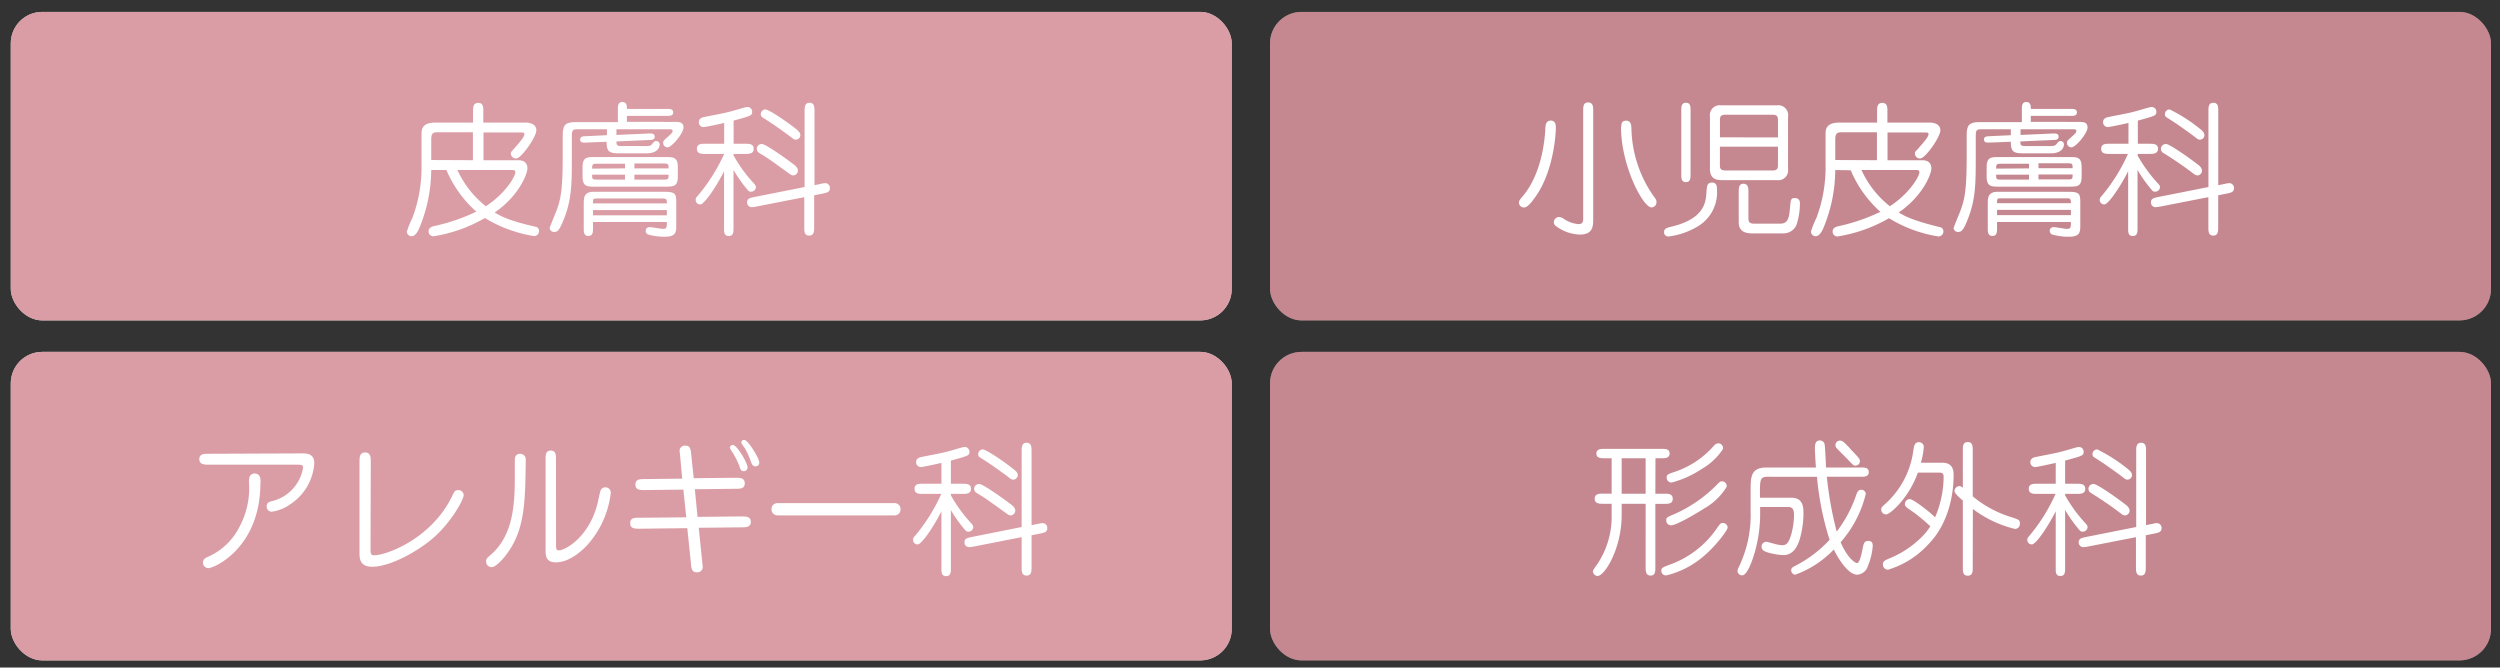
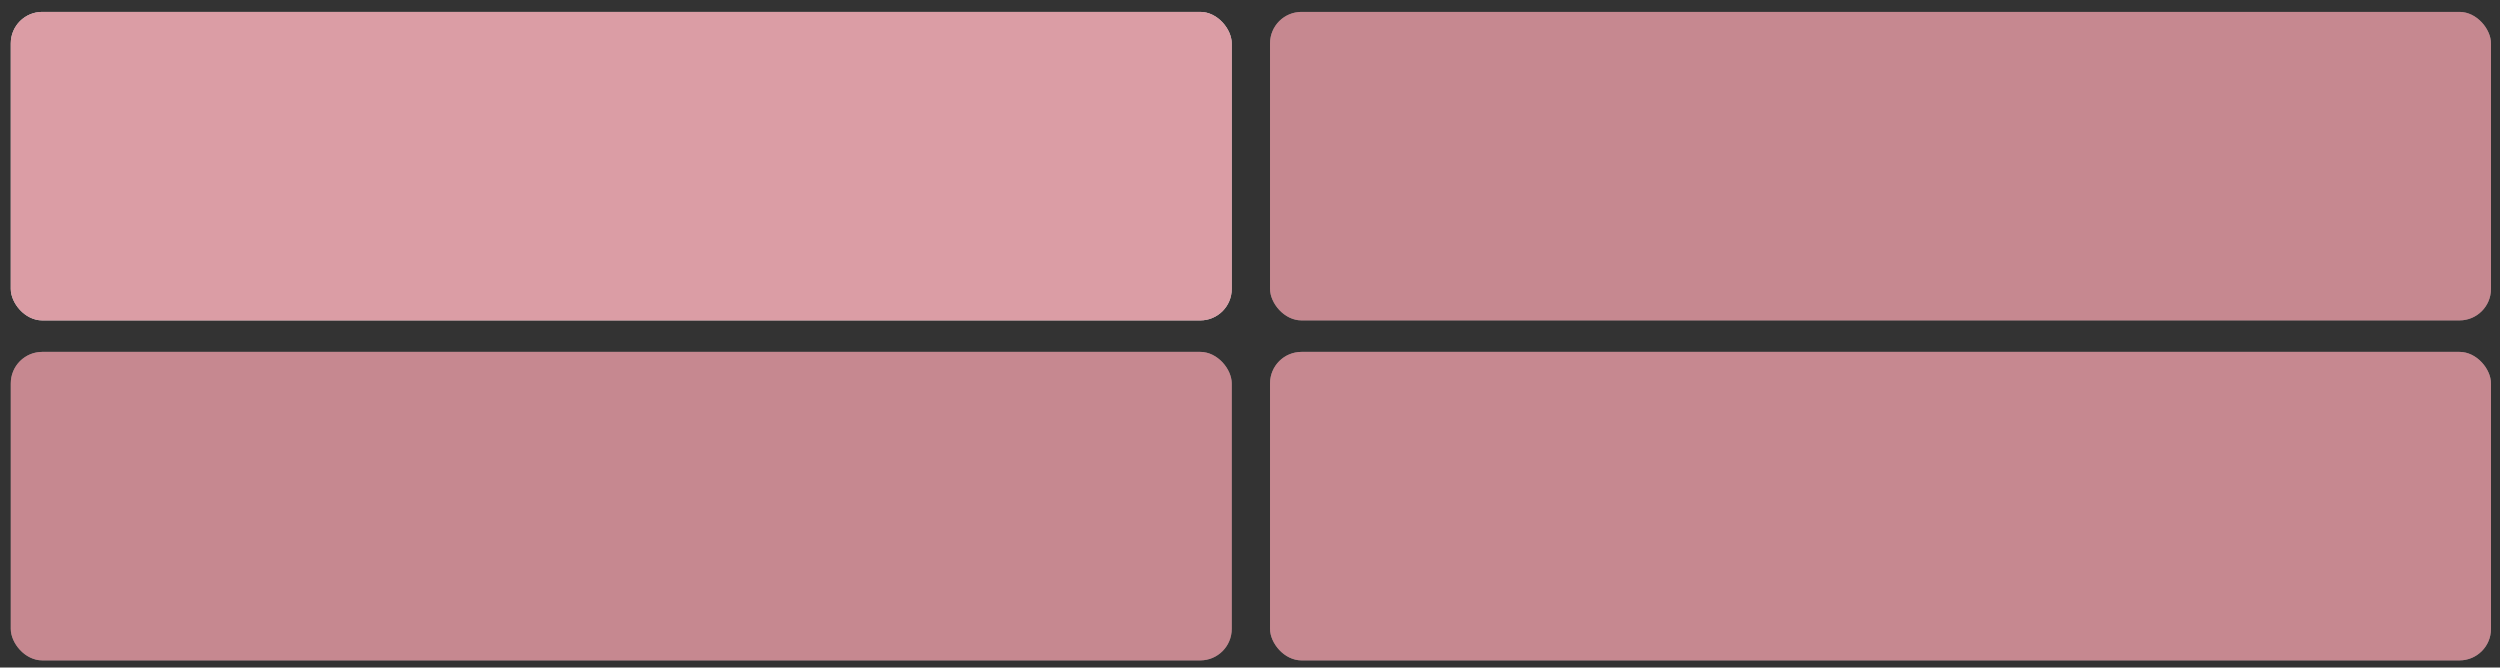
<svg xmlns="http://www.w3.org/2000/svg" viewBox="0 0 397 106">
  <rect x="0" y="0" width="397" height="106" fill="#333333" stroke="none" />
  <defs>
    <style>.cls-2{opacity:.5}.cls-3{fill:#fff}.cls-4{opacity:.7;mix-blend-mode:multiply}.cls-5{fill:#d9808b}</style>
  </defs>
  <g style="isolation:isolate">
    <g id="レイヤー_14" data-name="レイヤー 14">
      <g class="cls-2">
        <rect class="cls-3" x="1.71" y="1.89" width="193.89" height="48.99" rx="5" ry="5" />
      </g>
      <g class="cls-2">
        <rect class="cls-3" x="201.68" y="1.89" width="193.89" height="48.99" rx="5" ry="5" />
      </g>
      <g class="cls-2">
        <rect class="cls-3" x="1.71" y="55.88" width="193.89" height="48.99" rx="5" ry="5" />
      </g>
      <g class="cls-2">
        <rect class="cls-3" x="201.68" y="55.88" width="193.89" height="48.99" rx="5" ry="5" />
      </g>
      <g class="cls-4">
        <rect class="cls-3" x="1.71" y="1.89" width="193.89" height="48.99" rx="5" ry="5" />
      </g>
      <g class="cls-4">
        <rect class="cls-5" x="201.68" y="1.89" width="193.89" height="48.99" rx="5" ry="5" />
      </g>
      <g class="cls-4">
-         <rect class="cls-3" x="1.71" y="55.88" width="193.89" height="48.99" rx="5" ry="5" />
-       </g>
+         </g>
      <g class="cls-4">
        <rect class="cls-5" x="1.71" y="1.89" width="193.89" height="48.99" rx="5" ry="5" />
      </g>
      <g class="cls-4">
        <rect class="cls-5" x="1.71" y="55.88" width="193.89" height="48.99" rx="5" ry="5" />
      </g>
      <g class="cls-4">
        <rect class="cls-5" x="201.68" y="55.88" width="193.89" height="48.99" rx="5" ry="5" />
      </g>
-       <path class="cls-3" d="M262.87 78.4h1.43c.6 0 1.33 0 1.33.81s-.71.8-1.33.8h-1.43v10.1c0 .57 0 1.29-.75 1.29s-.79-.69-.79-1.29V80h-3.81v1.75c0 5.45-2.74 9.71-3.8 9.71a.76.76 0 0 1-.76-.79 4.24 4.24 0 0 1 .58-.92 13.52 13.52 0 0 0 2.39-8V80h-1.36c-.57 0-1.33 0-1.33-.8s.73-.81 1.33-.81h1.36v-5.62h-1.15c-.57 0-1.27 0-1.27-.74s.7-.75 1.27-.75h9.11c.55 0 1.24 0 1.24.73s-.69.76-1.24.76h-1zm-1.54-5.63h-3.81v5.63h3.81zm9.41 15.38a14.29 14.29 0 0 1-6.1 3.22.73.73 0 0 1-.82-.71c0-.48.16-.53 1.19-.94a15.33 15.33 0 0 0 7.75-6c.42-.55.48-.67.83-.67a.76.76 0 0 1 .76.72c0 .43-1.86 2.87-3.61 4.38zm-.09-7.42c-1.36.87-4.44 2.69-5.29 2.69a.77.77 0 0 1-.76-.76c0-.46.07-.51 1.24-1a21.82 21.82 0 0 0 7-4.89c.28-.28.39-.33.6-.33a.76.76 0 0 1 .76.85 9.82 9.82 0 0 1-3.55 3.44zm-.53-6.19a15.48 15.48 0 0 1-4.69 2.09.77.77 0 0 1-.76-.76c0-.5.18-.57 1.12-.89a14.25 14.25 0 0 0 6.37-4.19 1 1 0 0 1 .72-.39.76.76 0 0 1 .73.9 10 10 0 0 1-3.49 3.24zM280.77 75.71c-1.15 0-1.29.26-1.29 2.33v1h5c1.91 0 1.91 1.64 1.91 2.53a15.19 15.19 0 0 1-.53 3.84c-.39 1.4-1.11 2.74-2.67 2.74a10.43 10.43 0 0 1-2.53-.44c-.46-.16-.92-.34-.92-.9a.77.77 0 0 1 .74-.78c.13 0 .82.21 1.19.3a5.56 5.56 0 0 0 1.29.25c.62 0 1-.18 1.43-1.51a11.93 11.93 0 0 0 .5-3.22c0-.76-.11-1.34-.92-1.34h-4.46v.74a22.41 22.41 0 0 1-.87 6.51c-.32 1.1-1.15 3.61-2 3.61a.75.75 0 0 1-.73-.67 1.62 1.62 0 0 1 .2-.62 19 19 0 0 0 1.89-8.87v-3.29c0-2.16 0-3.68 2.53-3.68h7.84c-.12-1.58-.16-2.66-.16-3.06s0-1.24.78-1.24a.79.79 0 0 1 .78.76c.07.55.18 3 .21 3.54h5.56c.53 0 1.22 0 1.22.72s-.67.75-1.22.75h-5.44a56.85 56.85 0 0 0 1.57 8.7 20 20 0 0 0 3.1-5.82c.14-.39.3-.81.78-.81a.71.71 0 0 1 .74.65 18.15 18.15 0 0 1-4 7.68c1.1 2.55 2.32 3.31 2.6 3.31s.55-.55.89-2.28c.16-.78.25-1.24.88-1.24s.73.35.73.83a10.3 10.3 0 0 1-.76 3.13 1.9 1.9 0 0 1-1.7 1.4c-1.59 0-3.29-3.08-3.72-4a16.06 16.06 0 0 1-6.12 4 .69.69 0 0 1-.65-.71c0-.32.21-.48.63-.69a19.43 19.43 0 0 0 5.47-4.14 46.2 46.2 0 0 1-2-10zm13-4.48c1.42 1.47 1.58 1.63 1.58 2a.71.71 0 0 1-.73.71c-.28 0-.37-.11-1.29-1.08-.25-.25-1.4-1.4-1.63-1.65a.78.78 0 0 1-.23-.51.7.7 0 0 1 .87-.71c.32.07.43.18 1.47 1.24zM308.44 73.48c1.79 0 1.79 1.41 1.79 2 0 3.91-1.24 8.1-3.91 10.85a14.26 14.26 0 0 1-6.51 4.14.81.81 0 0 1-.8-.82c0-.56.25-.65 1.4-1.13a15.6 15.6 0 0 0 4.59-3.08 9.56 9.56 0 0 0 1.54-1.86 30.78 30.78 0 0 0-2.54-2.14c-1.33-.92-1.5-1-1.5-1.43a.77.77 0 0 1 .79-.75c.48 0 3 1.88 4 2.89a16.58 16.58 0 0 0 1.36-6.34c0-.51-.09-.76-.69-.76h-3.41c-1.33 3.86-4.34 6.64-5.06 6.64a.77.77 0 0 1-.75-.8c0-.16 0-.32.46-.71a13.8 13.8 0 0 0 4.64-8.67c.12-.72.21-1.29.87-1.29a.76.76 0 0 1 .79.76 12.6 12.6 0 0 1-.46 2.5zm4.83 16.63c0 .62 0 1.31-.79 1.31s-.78-.69-.78-1.31V79.49c-.57-.49-1.33-1.15-1.33-1.55a.83.83 0 0 1 .78-.75c.21 0 .3.09.55.27v-5.95c0-.62 0-1.31.78-1.31s.79.69.79 1.31v7.31a17.64 17.64 0 0 0 6.14 3.31c1.15.37 1.35.44 1.35 1a.8.8 0 0 1-.76.87 18.1 18.1 0 0 1-6.71-3.18zM327.94 78.66a22.77 22.77 0 0 0 3.29 4.5 1 1 0 0 1 .28.51.77.77 0 0 1-.79.76.59.59 0 0 1-.5-.25 22.24 22.24 0 0 1-2.28-3.2v9.27c0 .55 0 1.22-.76 1.22s-.73-.69-.73-1.22v-9.06c-1.34 2.64-3.18 5.26-3.77 5.26a.7.7 0 0 1-.74-.73c0-.21.05-.3.28-.58a28.09 28.09 0 0 0 4.2-6.71h-2.92c-.59 0-1.33 0-1.33-.81s.74-.8 1.33-.8h2.95v-3.31c-.58.13-2.95.66-3.31.66a.76.76 0 0 1-.72-.78c0-.57.46-.73.79-.8.59-.14 2.39-.46 3.4-.69 1.65-.37 3.13-.92 3.52-.92a.74.74 0 0 1 .75.76c0 .59-.13.64-2.94 1.4v3.68h1.86c.6 0 1.34 0 1.34.8s-.76.81-1.34.81h-1.86zm13.87 4.53a3.17 3.17 0 0 1 .71-.12.76.76 0 0 1 .74.78c0 .67-.51.74-1.15.88l-1.36.27v5.09c0 .57 0 1.31-.78 1.31s-.78-.72-.78-1.31V85.3l-7.66 1.5a4.51 4.51 0 0 1-.69.09.74.74 0 0 1-.74-.76c0-.64.49-.71 1.13-.85l8-1.59V71.62c0-.57 0-1.31.78-1.31s.78.71.78 1.31v11.77zm-4-2.81a1 1 0 0 1 .37.71.78.78 0 0 1-.76.76.93.93 0 0 1-.48-.2 58.87 58.87 0 0 0-4.88-3.36.76.76 0 0 1-.41-.62.78.78 0 0 1 .83-.81c.64 0 4.61 2.88 5.37 3.52zm.35-5.65a1 1 0 0 1 .41.71.75.75 0 0 1-.76.73.81.81 0 0 1-.46-.2c-1.29-1-3.4-2.49-4.64-3.25-.35-.2-.42-.34-.42-.59a.74.74 0 0 1 .76-.76 25.52 25.52 0 0 1 5.15 3.36zM68.48 27a24.28 24.28 0 0 1-1.64 8.58c-.41 1.13-.85 1.93-1.49 1.93a.75.75 0 0 1-.74-.73 14.11 14.11 0 0 1 .88-2.17 22.91 22.91 0 0 0 1.45-8.5v-4.75c0-.72 0-1.89 2.18-1.89h6V17.7c0-.62 0-1.36.83-1.36s.8.76.8 1.36v1.77h6.74c.67 0 1.68.23 1.68 1.24s-2.37 4.46-3.22 4.46a.81.81 0 0 1-.83-.82c0-.19.05-.23.44-.65.85-1 1.72-1.91 1.72-2.41 0-.25-.25-.25-.5-.25h-6v4.41h5.54c1.38 0 1.43 1 1.43 1.29 0 1-1.5 4.5-5.2 7 .83.49 2.02 1.26 6.45 2.26a.66.66 0 0 1 .6.69.79.79 0 0 1-.78.8A21.34 21.34 0 0 1 77 34.62a23.55 23.55 0 0 1-8.16 2.9.76.76 0 0 1-.78-.78c0-.62.62-.78.94-.85a30.38 30.38 0 0 0 6.64-2.28A18.51 18.51 0 0 1 70.89 27zm6.62-1.56V21h-5.47c-.65 0-1.15 0-1.15 1.1v3.31zM72.64 27a15.52 15.52 0 0 0 4.51 5.75c3-1.93 4.69-4.67 4.69-5.42 0-.3-.26-.33-.53-.33zM107.09 19.36c.71 0 1.45 0 1.45.89s-1.86 3.15-2.54 3.15a.71.71 0 0 1-.69-.71c0-.32.1-.39.88-1.08.25-.23.62-.55.62-.8s-.21-.28-.51-.28h-8.41v.9l5.18-.23c.36 0 .89-.05.89.5s-.48.51-.85.53l-5.22.23c0 .62.12.74.88.74H102c1.15 0 1.29 0 1.56-.33s.42-.48.65-.48a.56.56 0 0 1 .55.58s0 1.38-2.09 1.38h-4.34c-1.63 0-2-.3-2-1.84l-3.33.13c-.36 0-.87.05-.87-.48s.48-.5.83-.53l3.42-.16v-.94h-4.67c-.72 0-.9.09-.9 1.1v3.13c0 4.58 0 7.13-1.5 10.6-.55 1.27-.82 1.47-1.28 1.47a.67.67 0 0 1-.74-.62c0-.14 1-2.5 1.17-3 .74-2 .9-4 .9-8.72v-2.9c0-1.7.32-2.2 2.12-2.2h6.64v-2c0-.55 0-1.19.72-1.19s.71.71.71.89v.21H106c.39 0 .9 0 .9.55s-.53.55-.9.55h-6.45v.95zM94.51 29.64c-1.29 0-2 0-2-1.64v-1.42c0-1.61.64-1.64 2-1.64h11.13c1.29 0 2 0 2 1.64V28c0 1.61-.65 1.64-2 1.64zm-.34 5.61v1c0 .53 0 1.22-.74 1.22s-.73-.67-.73-1.22v-3.86c0-.94 0-1.93 1.56-1.93h11.27c1.7 0 1.86.3 1.86 1.66v3.65c0 1 0 1.82-1.77 1.82a9.36 9.36 0 0 1-2.76-.37.61.61 0 0 1-.32-.55.57.57 0 0 1 .62-.6c.34 0 1.82.28 2.14.28.6 0 .6-.32.6-1.1zm5.08-8.51V26h-4.53c-.67 0-.69.18-.69.78zm-5.22 1c0 .62 0 .78.69.78h4.53v-.78zm11.87 4.56c0-.66-.07-.78-.7-.78H94.81c-.64 0-.64.07-.64.78zm0 1.89v-.83H94.17v.83zm.27-7.45c0-.6 0-.78-.69-.78h-4.74v.78zm-5.43 1v.78h4.74c.69 0 .69-.16.69-.78zM116.48 24.67a22.52 22.52 0 0 0 3.29 4.51 1 1 0 0 1 .27.5.77.77 0 0 1-.78.76.59.59 0 0 1-.51-.25 22 22 0 0 1-2.27-3.2v9.27c0 .55 0 1.22-.76 1.22s-.74-.69-.74-1.22V27.2c-1.33 2.64-3.17 5.26-3.77 5.26a.69.69 0 0 1-.73-.73c0-.21 0-.3.27-.58a28.27 28.27 0 0 0 4.25-6.71h-3c-.6 0-1.33 0-1.33-.81s.73-.8 1.33-.8h3v-3.31c-.57.14-2.94.66-3.31.66a.75.75 0 0 1-.71-.78c0-.57.46-.73.78-.8.6-.14 2.39-.46 3.4-.69 1.66-.37 3.13-.92 3.52-.92a.74.74 0 0 1 .76.76c0 .59-.14.64-2.94 1.4v3.68h1.86c.6 0 1.33 0 1.33.8s-.76.81-1.33.81h-1.86zm13.86 4.53a3.25 3.25 0 0 1 .72-.12.76.76 0 0 1 .73.79c0 .66-.5.73-1.15.87l-1.35.27v5.09c0 .57 0 1.31-.79 1.31s-.78-.72-.78-1.31v-4.79l-7.66 1.5a4.21 4.21 0 0 1-.69.09.74.74 0 0 1-.73-.76c0-.64.48-.71 1.13-.85l8-1.59V17.63c0-.57 0-1.31.78-1.31s.79.71.79 1.31v11.78zm-4-2.81a1 1 0 0 1 .37.72.78.78 0 0 1-.76.75.93.93 0 0 1-.49-.2c-3.17-2.28-3.35-2.44-4.87-3.36a.76.76 0 0 1-.41-.62.77.77 0 0 1 .82-.81c.65 0 4.63 2.88 5.39 3.52zm.34-5.65a1 1 0 0 1 .42.71.74.74 0 0 1-.76.73.81.81 0 0 1-.46-.2c-1.29-1-3.41-2.49-4.65-3.24-.34-.21-.41-.35-.41-.6a.74.74 0 0 1 .76-.76c.67.09 3.68 2.14 5.15 3.36zM243.88 31.18c-.46.64-1.24 1.77-1.84 1.77a.78.78 0 0 1-.83-.76c0-.32.14-.49.62-1.06 1.1-1.26 3.17-4.46 3.57-10.55 0-.69.09-1.43.87-1.43s.8.8.8 1.08c0 1.01-.34 6.9-3.19 10.95zm9.12 3.49c0 1.22 0 2.58-2.14 2.58a6.64 6.64 0 0 1-3.54-1.18c-.28-.18-.57-.39-.57-.78a.84.84 0 0 1 .8-.83 1.46 1.46 0 0 1 .83.33 4.92 4.92 0 0 0 2.25.8c.78 0 .78-.46.78-1v-17c0-.6 0-1.32.79-1.32s.8.72.8 1.32zm4.46-14.51c0-.37 0-1 .76-1s.83.65.85 1.24a19.41 19.41 0 0 0 3.5 10.72c.41.55.48.64.48 1a.81.81 0 0 1-.78.82c-1.38-.02-4.85-6.64-4.85-12.78zM272.65 30.05a6.29 6.29 0 0 1-2.83 5.77 11.86 11.86 0 0 1-4.82 1.73.67.67 0 0 1-.75-.69c0-.58.53-.72 1.15-.86 5.24-1.24 5.49-3.88 5.58-5.4.07-1.08.12-1.61.9-1.61s.77.71.77 1.06zm-4.19-2.35c0 .56 0 1.22-.73 1.22s-.74-.64-.74-1.22V17.54c0-.53 0-1.22.74-1.22s.73.67.73 1.22zm4.88.9c-1.08 0-1.8-.44-1.8-1.77v-8.32a1.57 1.57 0 0 1 1.8-1.78h8.81a1.56 1.56 0 0 1 1.79 1.78v8.32a1.56 1.56 0 0 1-1.79 1.77zm9-6.78V19c0-.67-.35-.78-.85-.78H274c-.74 0-.87.3-.87.78v2.81zm-9.22 1.47v3c0 .46.13.78.87.78h7.5c.5 0 .85-.12.85-.78v-3zm5.08 13.77c-1 0-2.09-.27-2.09-1.79v-4.81c0-.57 0-1.28.75-1.28s.79.69.79 1.28v4.26c0 .5.18.8.92.8h4.11c1.34 0 1.43-1.06 1.57-2.5.11-1.27.13-1.57.75-1.57.79 0 .83.58.83.92a11 11 0 0 1-.57 3.4 2.26 2.26 0 0 1-2.07 1.29zM291.44 27a24.3 24.3 0 0 1-1.63 8.58c-.42 1.13-.85 1.93-1.5 1.93a.75.75 0 0 1-.73-.73 14 14 0 0 1 .87-2.17 22.91 22.91 0 0 0 1.45-8.5v-4.75c0-.72 0-1.89 2.18-1.89h6V17.7c0-.62 0-1.36.83-1.36s.81.76.81 1.36v1.77h6.73c.67 0 1.68.23 1.68 1.24s-2.37 4.46-3.22 4.46a.8.8 0 0 1-.82-.82c0-.19 0-.23.43-.65.85-1 1.73-1.91 1.73-2.41 0-.25-.26-.25-.51-.25h-6v4.41h5.54c1.38 0 1.42 1 1.42 1.29 0 1-1.49 4.5-5.19 7 .87.52 2.07 1.24 6.5 2.32a.66.66 0 0 1 .6.69.79.79 0 0 1-.78.8 21.32 21.32 0 0 1-7.86-2.9 23.57 23.57 0 0 1-8.17 2.9.77.77 0 0 1-.78-.78c0-.62.62-.78.94-.85a30.58 30.58 0 0 0 6.65-2.28 18.37 18.37 0 0 1-4.71-6.6zm6.62-1.56V21h-5.47c-.64 0-1.15 0-1.15 1.1v3.31zM295.6 27a15.52 15.52 0 0 0 4.51 5.75c3-1.93 4.69-4.67 4.69-5.42 0-.3-.25-.33-.53-.33zM330.05 19.36c.72 0 1.45 0 1.45.89s-1.86 3.15-2.57 3.15a.71.71 0 0 1-.69-.71c0-.32.09-.39.87-1.08.26-.23.62-.55.62-.8s-.2-.28-.5-.28h-8.37v.9l5.14-.23c.37 0 .9-.05.9.5s-.49.51-.85.53l-5.22.23c0 .62.11.74.87.74h3.3c1.15 0 1.29 0 1.57-.33s.41-.48.64-.48a.56.56 0 0 1 .55.58s0 1.38-2.09 1.38h-4.35c-1.63 0-2-.3-2-1.84l-3.38.13c-.37 0-.88.05-.88-.48s.49-.5.83-.53l3.43-.16v-.94h-4.67c-.71 0-.9.09-.9 1.1v3.13c0 4.58 0 7.13-1.49 10.6-.55 1.27-.83 1.47-1.29 1.47a.66.66 0 0 1-.73-.62c0-.14 1-2.5 1.17-3 .74-2 .9-4 .9-8.72v-2.9c0-1.7.32-2.2 2.11-2.2h6.65v-2c0-.55 0-1.19.71-1.19s.71.71.71.89v.21h6.42c.39 0 .9 0 .9.55s-.53.55-.9.55h-6.42v.95zm-12.57 10.28c-1.29 0-2 0-2-1.64v-1.42c0-1.61.65-1.64 2-1.64h11.13c1.28 0 1.95 0 1.95 1.64V28c0 1.61-.64 1.64-1.95 1.64zm-.35 5.61v1c0 .53 0 1.22-.73 1.22s-.74-.67-.74-1.22v-3.86c0-.94 0-1.93 1.56-1.93h11.27c1.7 0 1.86.3 1.86 1.66v3.65c0 1 0 1.82-1.77 1.82a9.36 9.36 0 0 1-2.76-.37.63.63 0 0 1-.32-.55.58.58 0 0 1 .62-.6c.35 0 1.82.28 2.14.28.6 0 .6-.32.6-1.1zm5.08-8.51V26h-4.53c-.66 0-.69.18-.69.78zm-5.22 1c0 .62 0 .78.69.78h4.53v-.78zm11.87 4.53c0-.66-.07-.78-.69-.78h-10.39c-.65 0-.65.07-.65.78zm0 1.89v-.83h-11.73v.83zm.27-7.45c0-.6 0-.78-.68-.78h-4.74v.78zm-5.42 1v.78h4.74c.68 0 .68-.16.68-.78zM339.44 24.67a23 23 0 0 0 3.29 4.51.91.91 0 0 1 .28.5.77.77 0 0 1-.79.76.59.59 0 0 1-.5-.25 22.24 22.24 0 0 1-2.28-3.2v9.27c0 .55 0 1.22-.76 1.22s-.73-.69-.73-1.22V27.2c-1.34 2.64-3.18 5.26-3.77 5.26a.7.7 0 0 1-.74-.73c0-.21.05-.3.28-.58a27.89 27.89 0 0 0 4.2-6.71H335c-.59 0-1.33 0-1.33-.81s.74-.8 1.33-.8h3v-3.31c-.58.14-2.95.66-3.31.66a.76.76 0 0 1-.72-.78c0-.57.46-.73.79-.8.59-.14 2.39-.46 3.4-.69 1.65-.37 3.13-.92 3.52-.92a.74.74 0 0 1 .75.76c0 .59-.13.64-2.94 1.4v3.68h1.86c.6 0 1.34 0 1.34.8s-.76.81-1.34.81h-1.86zm13.87 4.53a3.17 3.17 0 0 1 .71-.12.76.76 0 0 1 .74.79c0 .66-.51.73-1.15.87l-1.36.27v5.09c0 .57 0 1.31-.78 1.31s-.78-.72-.78-1.31v-4.79l-7.69 1.5a4.51 4.51 0 0 1-.69.09.74.74 0 0 1-.74-.76c0-.64.49-.71 1.13-.85l8-1.59V17.63c0-.57 0-1.31.78-1.31s.78.71.78 1.31v11.78zm-4-2.81a1 1 0 0 1 .37.72.77.77 0 0 1-.76.75.93.93 0 0 1-.48-.2 58.87 58.87 0 0 0-4.88-3.36.76.76 0 0 1-.41-.62.78.78 0 0 1 .83-.81c.64 0 4.61 2.88 5.37 3.52zm.35-5.65a1 1 0 0 1 .41.71.74.74 0 0 1-.76.73.81.81 0 0 1-.46-.2c-1.29-1-3.4-2.49-4.64-3.24-.35-.21-.42-.35-.42-.6a.74.74 0 0 1 .76-.76 25.52 25.52 0 0 1 5.15 3.36zM48 72c.76 0 1.91.07 1.91 1.54a8.44 8.44 0 0 1-3.7 6.46 6.7 6.7 0 0 1-3.06 1.26.8.8 0 0 1-.8-.85c0-.6.39-.71.85-.83a6.54 6.54 0 0 0 4.92-5.29c0-.5-.14-.5-1.43-.5H33.17c-.66 0-1.52 0-1.52-.88s.86-.85 1.52-.85zm-6.65 4.62C41.38 87 34 90.22 33.1 90.22a.88.88 0 0 1-.87-.87c0-.55.41-.76.83-.94a10.23 10.23 0 0 0 5-4.81 13 13 0 0 0 1.5-6.74 2.86 2.86 0 0 1 .09-1.19.88.88 0 0 1 .73-.48c1 0 1 .87 1 1.44zM58.84 87.07c0 .81 0 1.11.62 1.11 1.77 0 9-2.51 12.35-9.41.34-.71.44-.94.94-.94a.83.83 0 0 1 .88.78c0 .76-2 4.37-4.9 6.88-2.25 1.93-6.65 4.51-9.64 4.51-2 0-2-1.42-2-2.21V73.37c0-.69 0-1.52.89-1.52s.9.83.9 1.52zM80.41 88.06c-.48.65-1.65 2-2.34 2a.87.87 0 0 1-.88-.9c0-.41.17-.55.56-.9 4-3.29 4-8.83 4-13v-2.12c0-.3 0-1.08.87-1.08a.9.9 0 0 1 .87 1c-.09 6.49-.09 11.05-3.08 15zm7.89-1.54c0 .58 0 .88.48.88.88 0 4.76-2 6.12-7.5.09-.35.37-1.82.51-2.09a.78.78 0 0 1 .71-.42.83.83 0 0 1 .87.88 14.94 14.94 0 0 1-3.7 8.25c-1.61 1.73-3.42 2.78-5 2.78s-1.65-1-1.65-2V72.91c0-.6 0-1.36.82-1.36s.83.74.83 1.36zM116.75 75.87c.74 0 1.52 0 1.52.88s-.76.87-1.5.87l-6.43.07.43 4.39 6.92-.07c.76 0 1.54 0 1.54.86s-.78.87-1.51.87l-6.76.07.55 5.4c0 .21.07.44.07.67a.84.84 0 0 1-.92 1c-.81 0-.88-.64-.94-1.42l-.58-5.59-7.54.09c-.81 0-1.52 0-1.52-.89s.74-.85 1.52-.85l7.38-.07-.46-4.4-6.09.07c-.81 0-1.52 0-1.52-.87s.73-.87 1.49-.87l5.94-.07-.34-3.63c0-.23-.07-.51-.07-.67a.82.82 0 0 1 .92-.94c.78 0 .83.58.92 1.43l.39 3.74zm-.85-4.75a.48.48 0 0 1 .48-.46c.65 0 2.33 2.85 2.33 3.56a.58.58 0 0 1-.6.6c-.42 0-.53-.32-.6-.53a11.89 11.89 0 0 0-1.15-2.39 5 5 0 0 1-.46-.78zm1.89-.67a.34.34 0 0 1-.07-.19.43.43 0 0 1 .46-.41c.59 0 2.39 2.92 2.39 3.59a.57.57 0 0 1-.6.62c-.41 0-.55-.32-.69-.65a13.16 13.16 0 0 0-1-2.25c-.1-.11-.43-.57-.49-.71zM142 79.9a.92.92 0 0 1 1 .94.93.93 0 0 1-1 1h-18.48a.94.94 0 0 1-1-1 .92.92 0 0 1 1-.94zM151 78.66a22.3 22.3 0 0 0 3.29 4.5 1 1 0 0 1 .27.51.77.77 0 0 1-.78.76.59.59 0 0 1-.51-.25A22 22 0 0 1 151 81v9.27c0 .55 0 1.22-.76 1.22s-.74-.69-.74-1.22v-9.08c-1.33 2.64-3.17 5.26-3.77 5.26a.69.69 0 0 1-.73-.73c0-.21 0-.3.27-.58a28.47 28.47 0 0 0 4.21-6.71h-2.92c-.6 0-1.33 0-1.33-.81s.73-.8 1.33-.8h2.94v-3.31c-.57.13-2.94.66-3.31.66a.76.76 0 0 1-.71-.78c0-.57.46-.73.78-.8.6-.14 2.39-.46 3.41-.69 1.65-.37 3.12-.92 3.51-.92a.74.74 0 0 1 .76.76c0 .59-.14.64-2.94 1.4v3.68h1.86c.6 0 1.33 0 1.33.8s-.75.81-1.33.81H151zm13.86 4.53a3.25 3.25 0 0 1 .72-.12.76.76 0 0 1 .73.78c0 .67-.5.74-1.15.88l-1.35.27v5.09c0 .57 0 1.31-.79 1.31s-.78-.72-.78-1.31V85.3l-7.65 1.5a4.51 4.51 0 0 1-.69.09.74.74 0 0 1-.74-.76c0-.64.48-.71 1.13-.85l7.95-1.59V71.62c0-.57 0-1.31.78-1.31s.79.71.79 1.31v11.77zm-4-2.81a1 1 0 0 1 .37.71.79.79 0 0 1-.76.76.87.87 0 0 1-.48-.2c-3.18-2.28-3.36-2.44-4.88-3.36a.76.76 0 0 1-.41-.62.77.77 0 0 1 .82-.81c.63 0 4.61 2.88 5.37 3.52zm.34-5.65a.94.94 0 0 1 .42.71.75.75 0 0 1-.76.73.81.81 0 0 1-.46-.2c-1.29-1-3.4-2.49-4.65-3.25-.34-.2-.41-.34-.41-.59a.74.74 0 0 1 .76-.76c.65.09 3.66 2.14 5.13 3.36z" />
    </g>
  </g>
</svg>